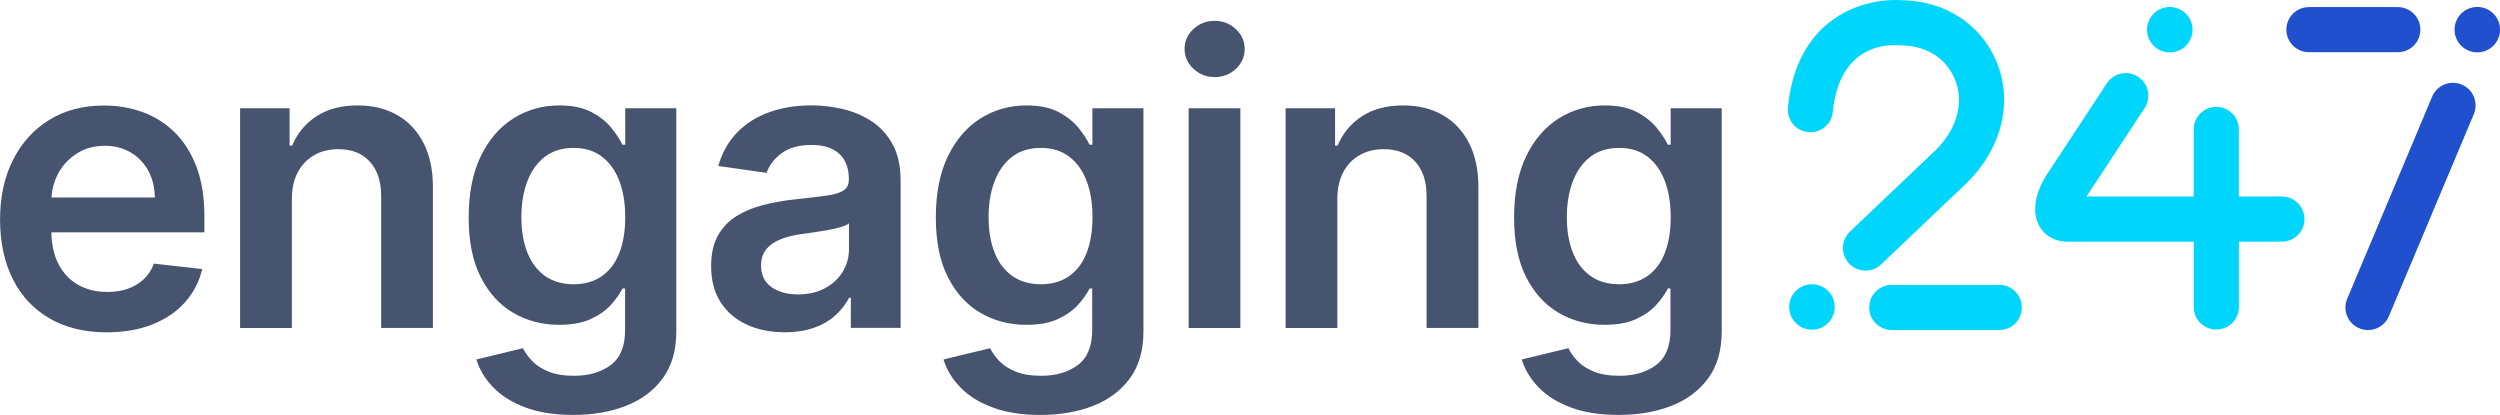
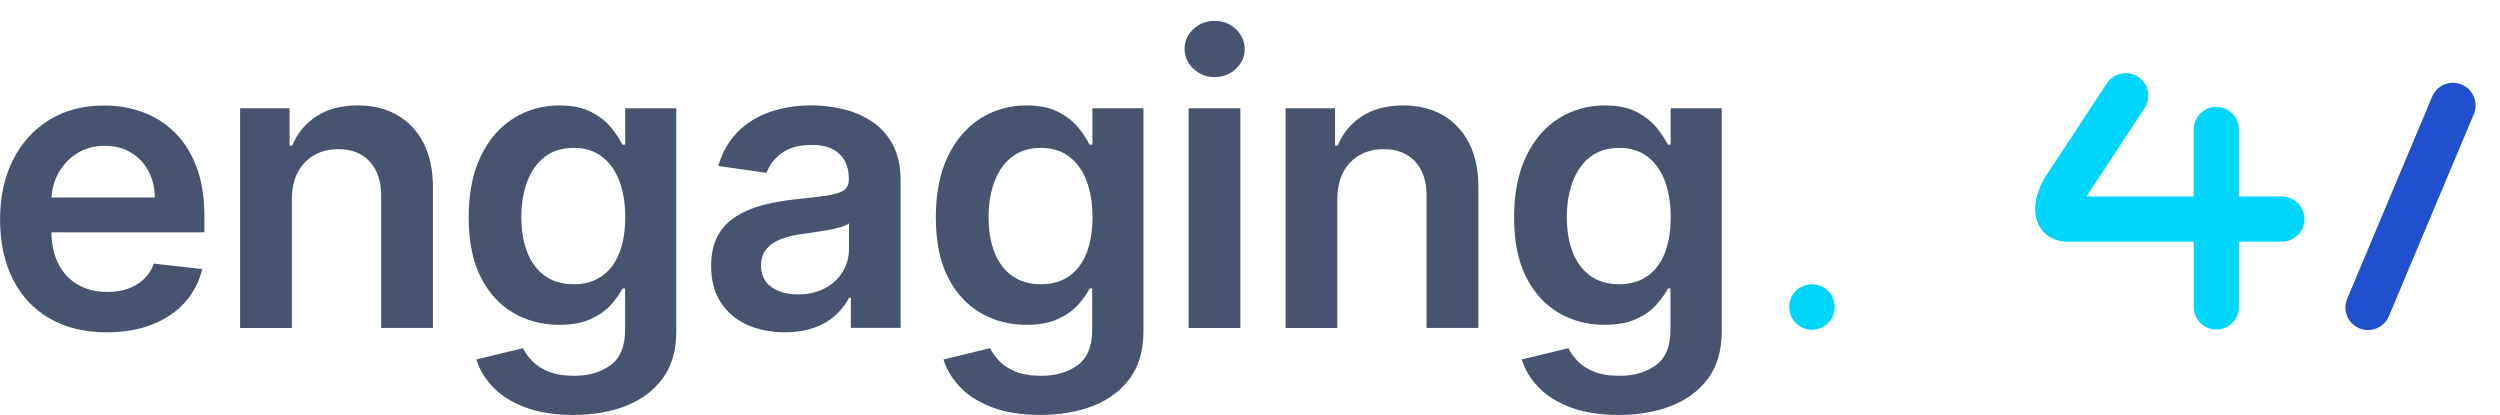
<svg xmlns="http://www.w3.org/2000/svg" id="Layer_1" data-name="Layer 1" viewBox="0 0 496.57 82.42">
  <defs>
    <style>
      .cls-1 {
        fill: #2150ce;
      }

      .cls-1, .cls-2, .cls-3 {
        stroke-width: 0px;
      }

      .cls-2 {
        fill: #00d6fc;
      }

      .cls-3 {
        fill: #475470;
      }
    </style>
  </defs>
-   <path class="cls-2" d="M397.11,56.58h-21.35c-2.48,0-4.48,2.01-4.48,4.49s2.01,4.48,4.48,4.48h21.35c2.48,0,4.48-2.01,4.48-4.48s-2.01-4.49-4.48-4.49" />
  <path class="cls-2" d="M453.24,39.03h-8.54v-13.32c0-2.48-2.01-4.48-4.49-4.48s-4.48,2.01-4.48,4.48v13.32h-21.3l11.55-17.56c1.36-2.07.79-4.85-1.28-6.21-2.07-1.36-4.85-.79-6.21,1.28l-11.49,17.47c-1.68,2.28-3.9,6.94-2.06,10.64,1.04,2.1,3.15,3.35,5.63,3.35h25.17v12.98c0,2.48,2.01,4.48,4.48,4.48s4.49-2.01,4.49-4.48v-12.98h8.54c2.48,0,4.48-2.01,4.48-4.48s-2.01-4.49-4.48-4.49" />
-   <path class="cls-1" d="M480.75,5.89c0-2.48-2.01-4.48-4.48-4.48h-17.65c-2.48,0-4.49,2.01-4.49,4.48s2.01,4.48,4.49,4.48h17.65c2.48,0,4.48-2.01,4.48-4.48" />
  <path class="cls-1" d="M488.96,16.8c-2.28-.96-4.91.11-5.87,2.4l-16.87,40.14c-.96,2.28.11,4.91,2.4,5.87.57.24,1.16.35,1.74.35,1.75,0,3.41-1.03,4.14-2.75l16.87-40.14c.96-2.28-.11-4.91-2.4-5.87" />
-   <path class="cls-2" d="M390.85,36.14c6.81-6.81,9.01-15.96,5.72-23.87-3.12-7.51-10.37-12.18-18.96-12.23-1.59-.11-8.56-.28-14.54,4.64-4.56,3.75-7.23,9.36-7.94,16.67-.24,2.47,1.57,4.66,4.03,4.9,2.47.22,4.65-1.57,4.89-4.03,1.3-13.47,11.04-13.38,12.93-13.23l.22.02h.22s.03,0,.03,0c5.04,0,9.08,2.5,10.83,6.7,1.89,4.56.48,9.83-3.7,14.01l-17.13,16.29c-1.79,1.71-1.87,4.54-.16,6.34.88.93,2.06,1.4,3.25,1.4,1.11,0,2.22-.41,3.09-1.23l17.21-16.36Z" />
-   <path class="cls-2" d="M430.98,10.41c2.49,0,4.52-2.02,4.52-4.51s-2.02-4.51-4.52-4.51-4.52,2.02-4.52,4.51,2.02,4.51,4.52,4.51" />
-   <path class="cls-1" d="M492.06,1.38c-2.49,0-4.52,2.02-4.52,4.51s2.02,4.51,4.52,4.51,4.52-2.02,4.52-4.51-2.02-4.51-4.52-4.51" />
  <path class="cls-2" d="M359.9,56.46c-2.49,0-4.52,2.02-4.52,4.51s2.02,4.52,4.52,4.52,4.52-2.02,4.52-4.52-2.02-4.51-4.52-4.51" />
  <path class="cls-3" d="M315.89,54.79c-1.54-1.11-2.71-2.66-3.49-4.66-.79-2-1.18-4.33-1.18-7s.39-4.99,1.17-7.06c.78-2.07,1.93-3.71,3.47-4.9,1.53-1.19,3.45-1.79,5.74-1.79s4.09.57,5.61,1.72c1.52,1.15,2.68,2.75,3.46,4.82.79,2.06,1.18,4.47,1.18,7.22s-.4,5.17-1.19,7.16c-.79,1.99-1.96,3.51-3.49,4.57-1.53,1.06-3.39,1.59-5.57,1.59s-4.15-.55-5.7-1.66M332.01,80.6c3.09-1.21,5.52-3.04,7.3-5.48,1.78-2.44,2.67-5.53,2.67-9.26V21.51h-10.14v7.22h-.57c-.51-1.06-1.26-2.19-2.24-3.4-.99-1.2-2.31-2.24-3.96-3.1-1.66-.86-3.76-1.29-6.32-1.29-3.35,0-6.39.86-9.12,2.57-2.73,1.72-4.89,4.22-6.49,7.53-1.6,3.31-2.4,7.35-2.4,12.15s.8,8.71,2.4,11.86c1.6,3.15,3.76,5.52,6.48,7.1,2.72,1.58,5.75,2.37,9.1,2.37,2.5,0,4.58-.38,6.24-1.14,1.66-.76,2.99-1.69,4.01-2.81,1.01-1.12,1.79-2.21,2.32-3.27h.51v8.27c0,3.22-.96,5.53-2.87,6.95s-4.33,2.12-7.24,2.12c-2.07,0-3.77-.28-5.13-.84-1.35-.56-2.43-1.26-3.22-2.1-.8-.84-1.4-1.69-1.82-2.54l-9.26,2.24c.62,2.03,1.74,3.87,3.35,5.54,1.61,1.67,3.74,3,6.39,3.99,2.65,1,5.82,1.49,9.52,1.49,3.92,0,7.42-.61,10.51-1.82M266.8,34.21c.79-1.48,1.88-2.61,3.27-3.4,1.39-.79,2.99-1.18,4.79-1.18,2.65,0,4.73.82,6.24,2.47,1.51,1.65,2.26,3.93,2.26,6.85v26.19h10.29v-27.78c.02-3.49-.59-6.45-1.83-8.89-1.24-2.44-2.98-4.31-5.23-5.6-2.24-1.29-4.87-1.93-7.88-1.93-3.26,0-5.99.72-8.2,2.16-2.21,1.44-3.81,3.38-4.82,5.82h-.51v-7.41h-9.83v43.64h10.28v-25.57c0-2.1.39-3.89,1.18-5.37M245.48,13.68c1.16-1.09,1.75-2.4,1.75-3.94s-.58-2.85-1.75-3.95c-1.16-1.1-2.57-1.65-4.22-1.65s-3.03.54-4.21,1.63c-1.18,1.09-1.76,2.4-1.76,3.94s.59,2.85,1.76,3.95c1.17,1.1,2.57,1.65,4.21,1.65s3.05-.54,4.22-1.63M246.37,21.51h-10.28v43.64h10.28V21.51ZM201.03,54.79c-1.54-1.11-2.71-2.66-3.49-4.66-.79-2-1.18-4.33-1.18-7s.39-4.99,1.17-7.06c.78-2.07,1.93-3.71,3.47-4.9,1.53-1.19,3.45-1.79,5.74-1.79s4.09.57,5.61,1.72c1.53,1.15,2.68,2.75,3.47,4.82.79,2.06,1.18,4.47,1.18,7.22s-.4,5.17-1.19,7.16-1.96,3.51-3.49,4.57c-1.53,1.06-3.39,1.59-5.57,1.59s-4.15-.55-5.7-1.66M217.15,80.6c3.09-1.21,5.52-3.04,7.3-5.48,1.78-2.44,2.67-5.53,2.67-9.26V21.51h-10.14v7.22h-.57c-.51-1.06-1.26-2.19-2.24-3.4-.99-1.2-2.31-2.24-3.96-3.1-1.66-.86-3.76-1.29-6.32-1.29-3.35,0-6.39.86-9.12,2.57-2.73,1.72-4.89,4.22-6.49,7.53-1.6,3.31-2.4,7.35-2.4,12.15s.8,8.71,2.4,11.86c1.6,3.15,3.76,5.52,6.48,7.1,2.72,1.58,5.75,2.37,9.1,2.37,2.5,0,4.58-.38,6.24-1.14,1.66-.76,2.99-1.69,4.01-2.81,1.01-1.12,1.79-2.21,2.32-3.27h.51v8.27c0,3.22-.96,5.53-2.87,6.95-1.91,1.41-4.33,2.12-7.24,2.12-2.07,0-3.77-.28-5.13-.84-1.35-.56-2.43-1.26-3.22-2.1-.79-.84-1.4-1.69-1.82-2.54l-9.26,2.24c.62,2.03,1.74,3.87,3.35,5.54,1.61,1.67,3.74,3,6.39,3.99,2.65,1,5.82,1.49,9.52,1.49,3.92,0,7.42-.61,10.51-1.82M153.24,57.02c-1.38-.97-2.07-2.4-2.07-4.29,0-1.32.35-2.41,1.05-3.25.7-.84,1.66-1.5,2.87-1.97,1.21-.47,2.58-.81,4.12-1.02.68-.09,1.49-.21,2.41-.34.93-.13,1.87-.28,2.81-.45.95-.17,1.8-.37,2.57-.6s1.31-.47,1.63-.74v5.14c0,1.61-.41,3.1-1.24,4.46-.82,1.36-1.99,2.46-3.51,3.28-1.51.82-3.3,1.24-5.37,1.24s-3.9-.48-5.28-1.45M161.8,65.07c1.7-.63,3.11-1.48,4.23-2.53,1.13-1.05,2-2.18,2.63-3.4h.34v5.99h9.89v-29.2c0-2.9-.53-5.31-1.58-7.24-1.05-1.93-2.44-3.46-4.16-4.59-1.72-1.13-3.63-1.94-5.71-2.43-2.08-.49-4.18-.74-6.28-.74-3.05,0-5.83.45-8.35,1.35-2.52.9-4.65,2.24-6.39,4.03-1.74,1.79-2.99,4.01-3.75,6.66l9.6,1.36c.51-1.5,1.5-2.79,2.97-3.89,1.47-1.1,3.46-1.65,5.98-1.65,2.39,0,4.21.59,5.48,1.76,1.27,1.17,1.9,2.83,1.9,4.97v.17c0,.99-.36,1.71-1.09,2.17-.73.46-1.89.81-3.48,1.02-1.59.22-3.67.46-6.22.73-2.12.23-4.17.59-6.15,1.09-1.98.5-3.76,1.24-5.33,2.2-1.57.97-2.81,2.25-3.72,3.86s-1.36,3.65-1.36,6.11c0,2.86.64,5.26,1.92,7.22,1.28,1.95,3.02,3.42,5.23,4.42,2.21,1,4.69,1.49,7.46,1.49,2.27,0,4.26-.32,5.95-.95M108.23,54.79c-1.54-1.11-2.71-2.66-3.49-4.66-.79-2-1.18-4.33-1.18-7s.39-4.99,1.16-7.06c.78-2.07,1.93-3.71,3.47-4.9,1.53-1.19,3.45-1.79,5.74-1.79s4.09.57,5.61,1.72c1.52,1.15,2.68,2.75,3.47,4.82.79,2.06,1.18,4.47,1.18,7.22s-.4,5.17-1.19,7.16c-.79,1.99-1.96,3.51-3.49,4.57-1.53,1.06-3.39,1.59-5.57,1.59s-4.15-.55-5.7-1.66M124.36,80.6c3.09-1.21,5.52-3.04,7.3-5.48,1.78-2.44,2.67-5.53,2.67-9.26V21.51h-10.14v7.22h-.57c-.51-1.06-1.26-2.19-2.24-3.4s-2.31-2.24-3.96-3.1c-1.66-.86-3.76-1.29-6.32-1.29-3.35,0-6.39.86-9.12,2.57-2.73,1.72-4.89,4.22-6.49,7.53-1.6,3.31-2.4,7.35-2.4,12.15s.8,8.71,2.4,11.86c1.6,3.15,3.76,5.52,6.48,7.1,2.72,1.58,5.75,2.37,9.11,2.37,2.5,0,4.58-.38,6.24-1.14,1.66-.76,2.99-1.69,4.01-2.81,1.01-1.12,1.79-2.21,2.32-3.27h.51v8.27c0,3.22-.96,5.53-2.87,6.95s-4.33,2.12-7.24,2.12c-2.06,0-3.77-.28-5.13-.84-1.35-.56-2.43-1.26-3.22-2.1-.8-.84-1.4-1.69-1.82-2.54l-9.26,2.24c.62,2.03,1.74,3.87,3.35,5.54,1.61,1.67,3.74,3,6.39,3.99,2.65,1,5.82,1.49,9.52,1.49,3.92,0,7.42-.61,10.51-1.82M59.15,34.21c.79-1.48,1.88-2.61,3.27-3.4,1.39-.79,2.99-1.18,4.79-1.18,2.65,0,4.73.82,6.24,2.47,1.51,1.65,2.26,3.93,2.26,6.85v26.19h10.28v-27.78c.02-3.49-.59-6.45-1.83-8.89-1.24-2.44-2.98-4.31-5.23-5.6-2.24-1.29-4.87-1.93-7.88-1.93-3.26,0-5.99.72-8.2,2.16-2.21,1.44-3.81,3.38-4.82,5.82h-.51v-7.41h-9.83v43.64h10.28v-25.57c0-2.1.39-3.89,1.18-5.37M30.23,64.45c2.63-1.03,4.8-2.49,6.49-4.38,1.69-1.88,2.85-4.1,3.45-6.63l-9.6-1.08c-.45,1.23-1.13,2.26-2.02,3.1-.89.83-1.94,1.46-3.15,1.89-1.21.43-2.57.64-4.06.64-2.23,0-4.19-.48-5.85-1.43-1.67-.96-2.96-2.34-3.89-4.15-.93-1.81-1.39-3.98-1.39-6.52v-6.05c.02-1.95.47-3.75,1.35-5.38.88-1.64,2.12-2.96,3.71-3.98,1.59-1.01,3.44-1.52,5.54-1.52,1.97,0,3.7.45,5.18,1.34,1.49.89,2.65,2.11,3.48,3.65.83,1.54,1.26,3.3,1.28,5.27H4.83v6.93h35.77v-3.15c0-3.83-.53-7.13-1.59-9.9-1.06-2.77-2.51-5.06-4.36-6.86-1.85-1.8-3.97-3.13-6.36-3.99s-4.94-1.29-7.63-1.29c-4.17,0-7.79.95-10.88,2.86-3.09,1.9-5.49,4.56-7.2,7.95-1.72,3.4-2.57,7.34-2.57,11.83s.85,8.53,2.56,11.89c1.7,3.36,4.14,5.96,7.32,7.78,3.17,1.83,6.95,2.74,11.32,2.74,3.39,0,6.4-.52,9.03-1.55" />
</svg>